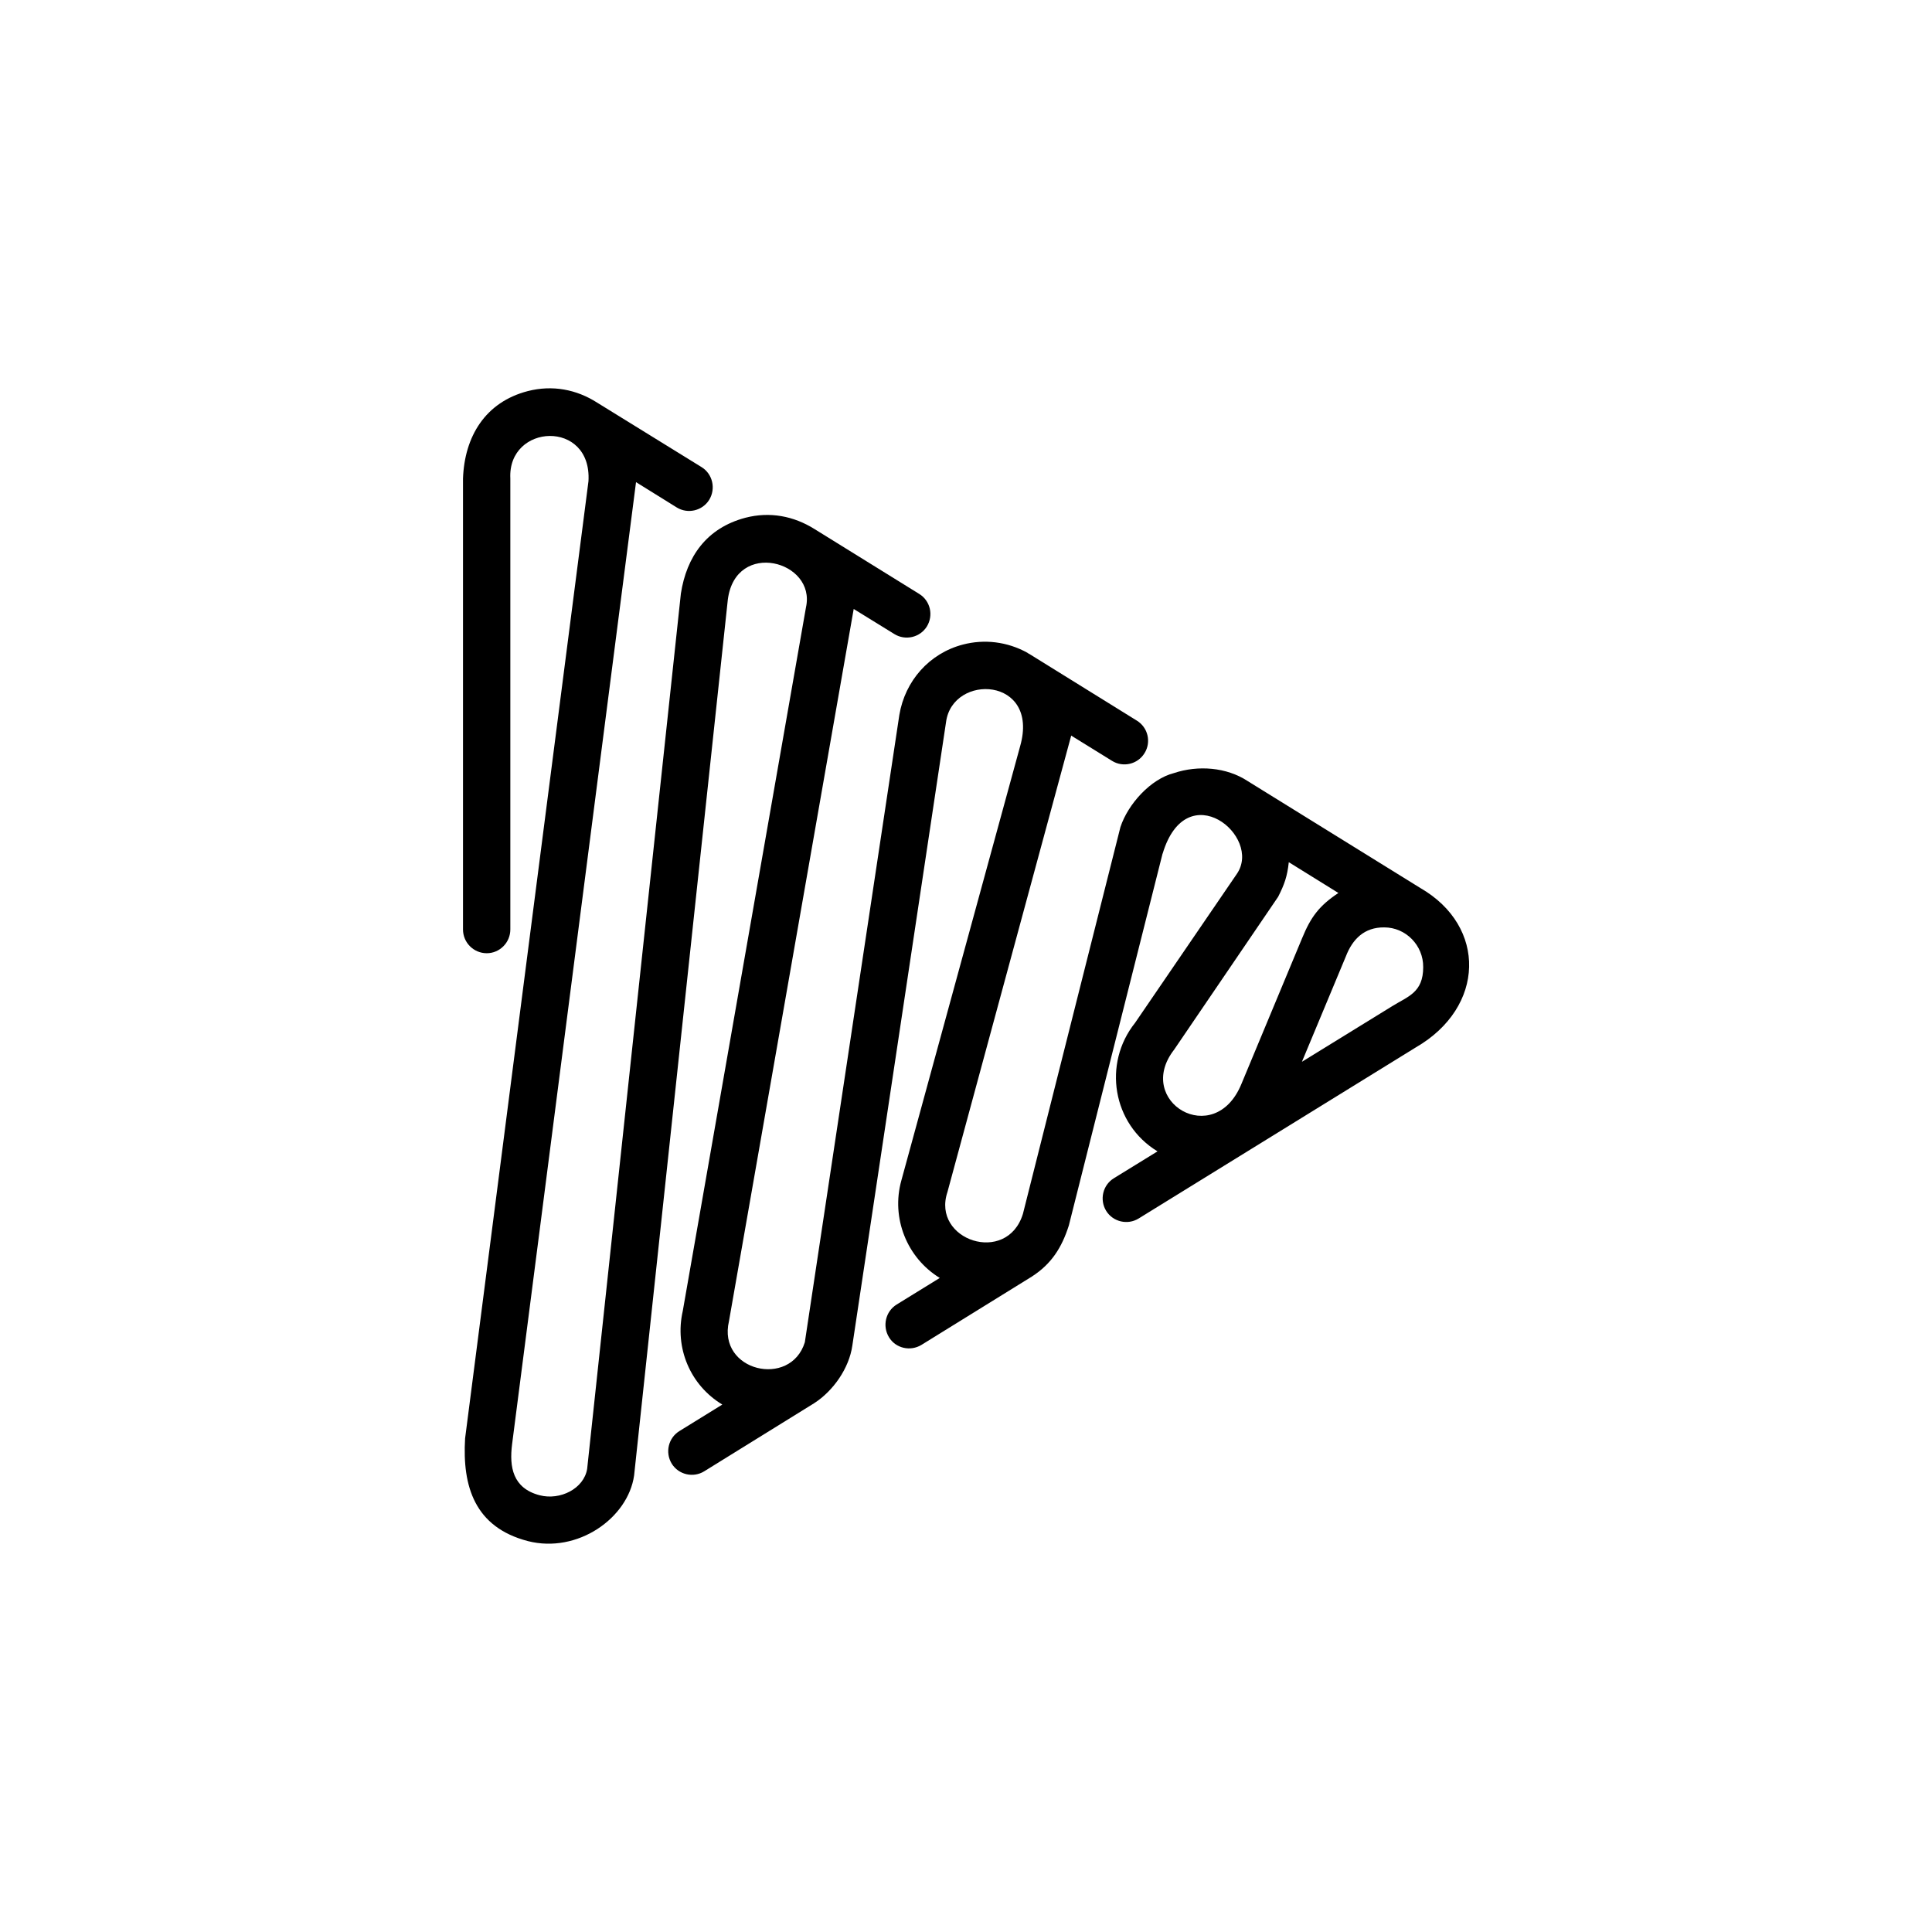
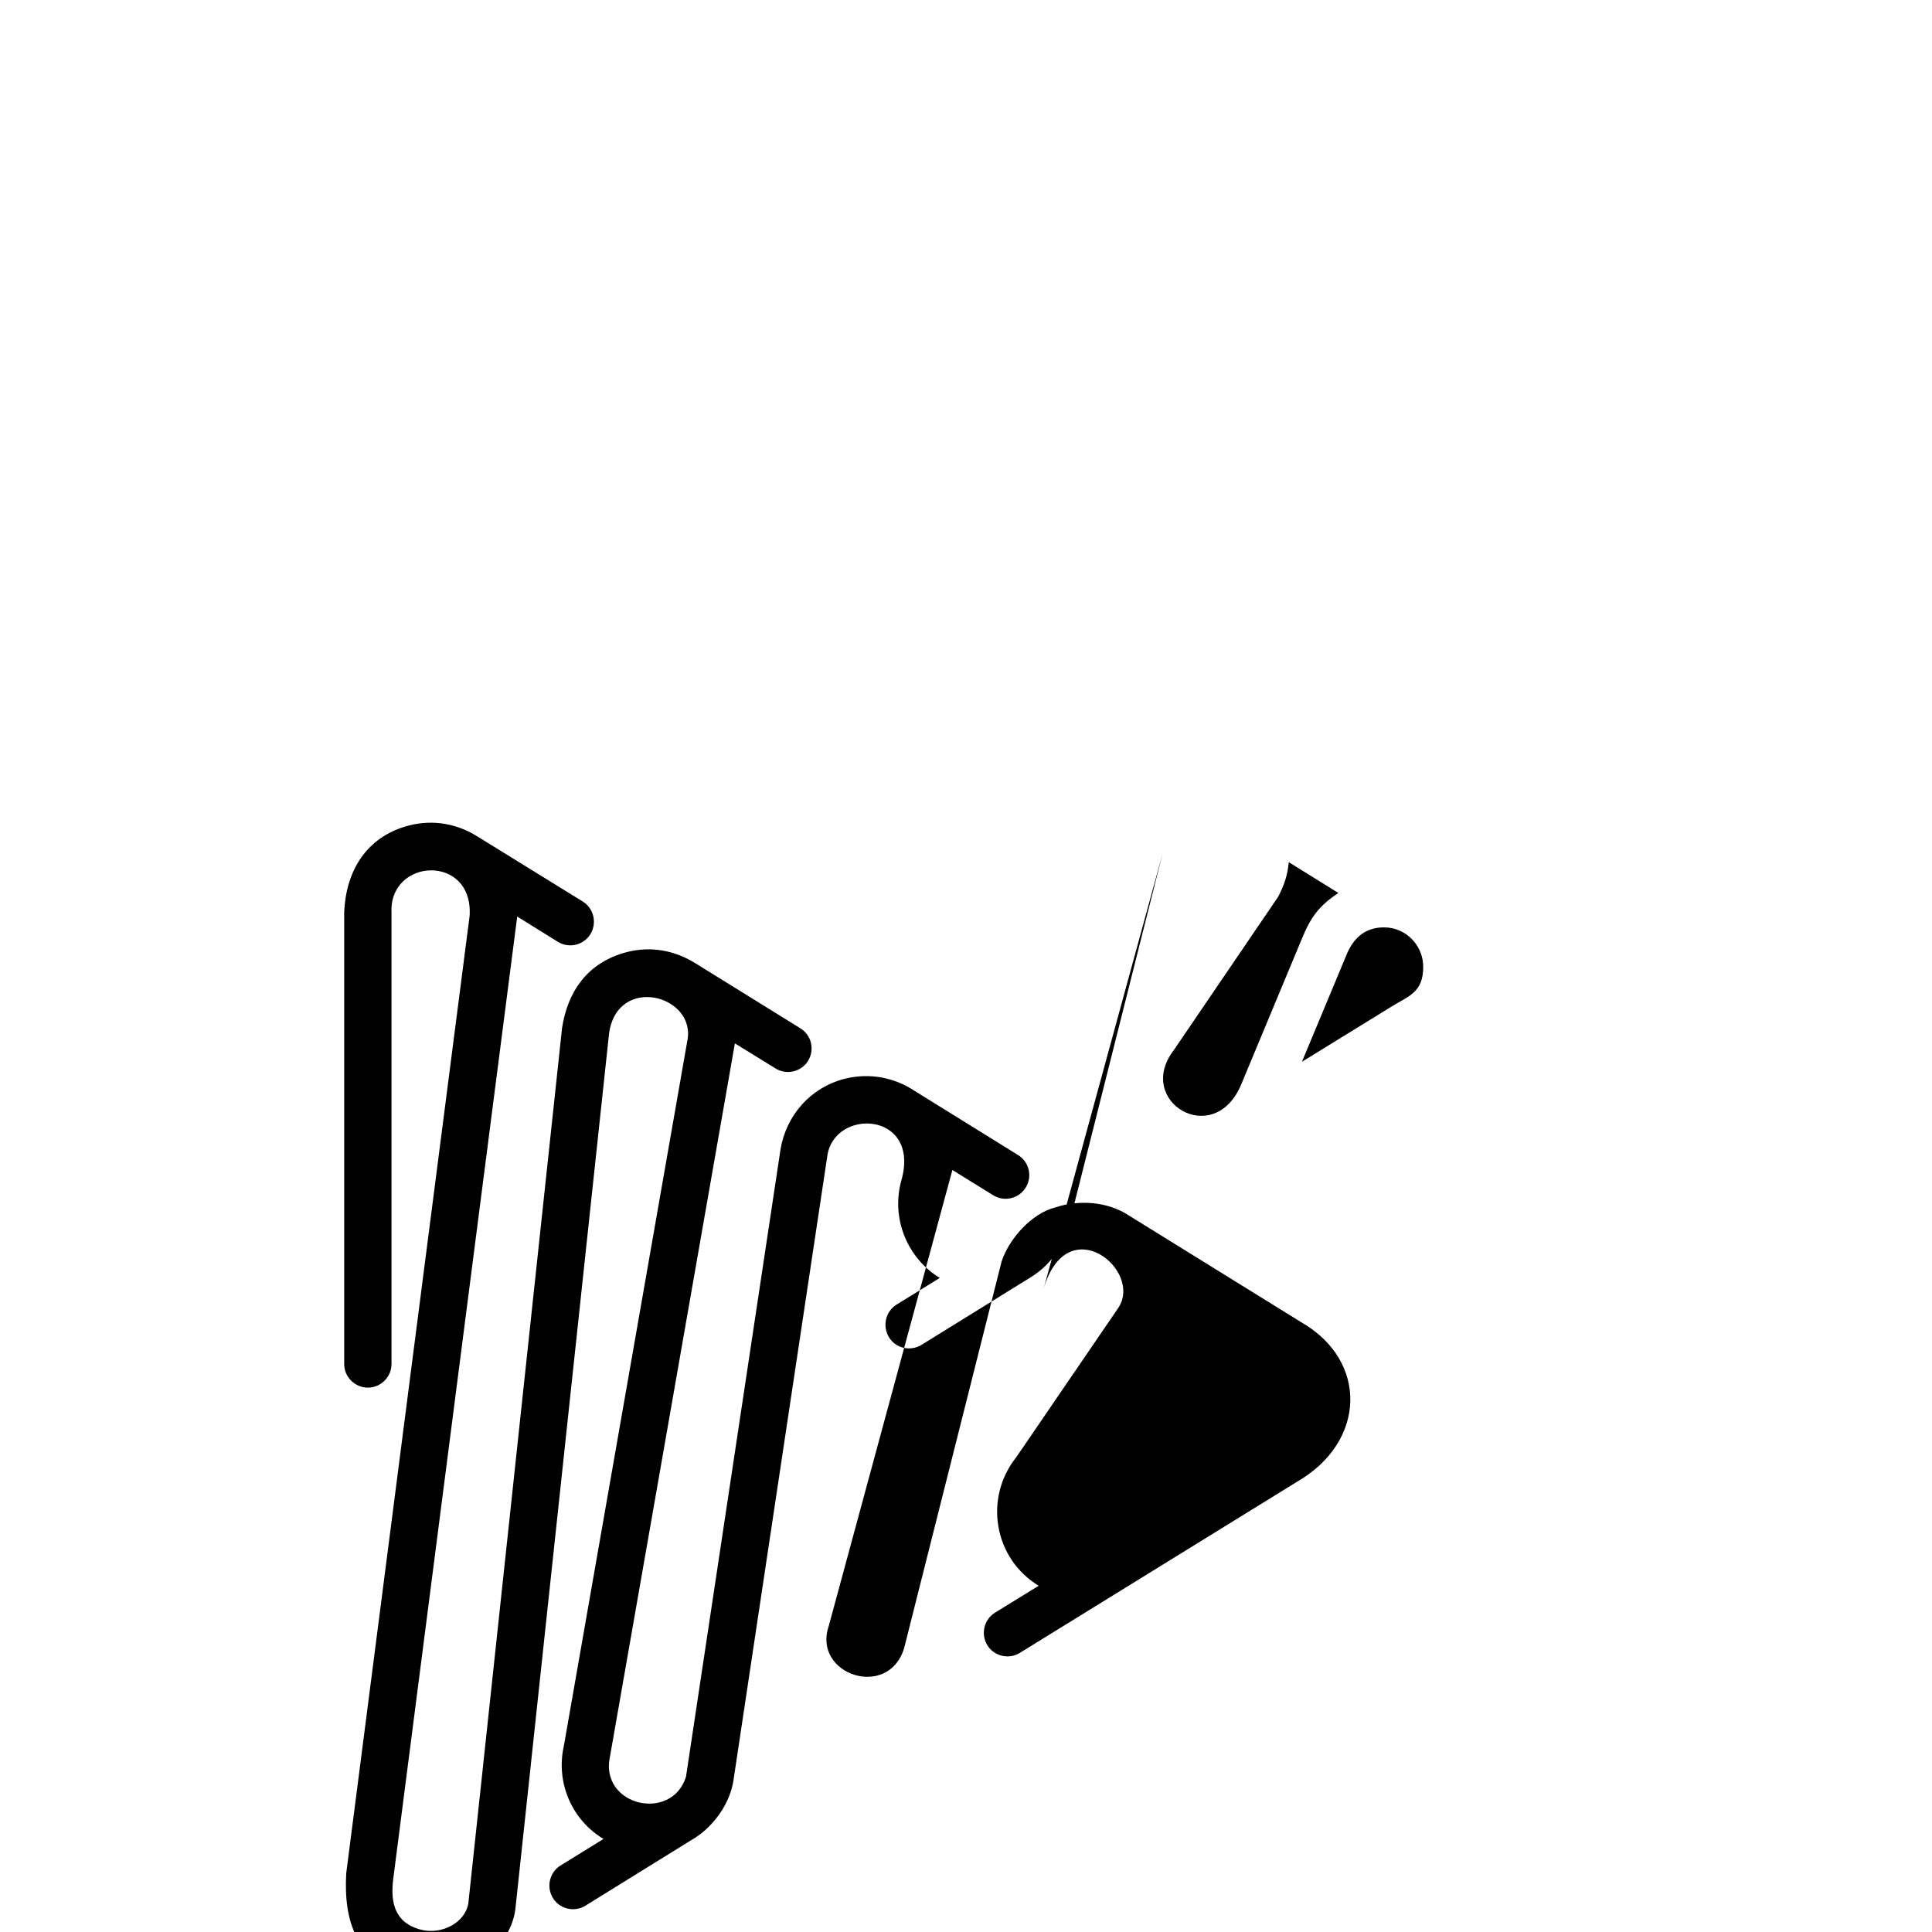
<svg xmlns="http://www.w3.org/2000/svg" fill="#000000" width="800px" height="800px" version="1.1" viewBox="144 144 512 512">
-   <path d="m452.09 370.22-24.836 98.547c-1.863 5.844-4.586 10.176-9.824 13.551l-29.223 18.086c-2.973 1.812-6.852 0.906-8.613-2.016-1.812-2.973-0.906-6.852 2.016-8.664l11.438-7.055c-8.715-5.34-12.949-15.922-10.176-25.844l31.488-115.12c5.188-18.34-17.938-19.348-19.648-6.348l-24.836 165.25c-0.855 5.996-5.039 11.992-10.125 15.266l-29.121 18.035c-2.922 1.812-6.801 0.906-8.613-2.016-1.812-2.973-0.906-6.852 2.066-8.664l11.336-7.004c-8.516-5.141-12.695-15.062-10.48-24.789l32.648-186.46c2.769-12.344-18.641-18.086-20.707-2.066l-24.836 232.11c-1.613 11.285-14.965 20.758-28.164 17.383-14.105-3.68-17.383-14.508-16.625-27.207l32.695-253.67c0.957-16.426-21.461-15.316-20.707-0.707v119.5c0 3.477-2.82 6.297-6.246 6.297-3.477 0-6.297-2.82-6.297-6.297v-119.5c0.402-11.133 5.894-20.254 17.18-23.176 6.5-1.664 12.898-0.453 18.391 3.074l27.66 17.078c2.922 1.812 3.828 5.691 2.016 8.664-1.812 2.922-5.691 3.828-8.613 2.016l-10.781-6.699-32.848 254.98c-0.754 5.996 0.152 11.637 7.305 13.504 5.391 1.41 11.738-1.715 12.594-7.004l24.836-231.95c1.512-9.773 6.801-17.383 17.129-20.102 6.449-1.664 12.746-0.453 18.238 2.973l27.809 17.23c2.922 1.812 3.828 5.644 2.016 8.613-1.812 2.922-5.691 3.828-8.613 2.016l-10.781-6.648-33.051 188.73c-3.125 13.301 16.324 17.836 20.102 5.594l25.039-166.21c1.512-9.07 7.961-16.375 16.879-18.691 5.594-1.461 11.688-0.805 17.129 2.215v0.051l0.152 0.051 0.102 0.102h0.051l0.102 0.051 28.516 17.684c2.973 1.812 3.879 5.691 2.066 8.613-1.812 2.973-5.691 3.879-8.613 2.066l-10.832-6.699-32.797 120.96c-4.281 12.746 15.77 19.496 20 5.793l25.844-102.52c2.016-6.098 8.012-12.746 14.207-14.309 6.348-2.117 13.906-1.562 19.496 2.117l45.797 28.363c17.633 10.176 17.18 31.59-1.211 42.219l-73.457 45.344c-2.922 1.812-6.801 0.906-8.613-2.016-1.812-2.973-0.906-6.852 2.066-8.664l11.539-7.106c-11.941-7.254-14.559-23.277-5.945-34.059l26.953-39.449c6.902-9.977-13.301-26.5-19.648-5.391zm69.074 30.078c0.051-5.793-4.637-10.531-10.328-10.531-5.289-0.051-8.414 3.125-10.176 7.707l-11.637 27.91 23.879-14.711c4.18-2.621 8.262-3.578 8.262-10.379zm-48.164 30.934 16.07-38.594c2.316-5.644 4.535-8.613 9.621-11.992l-13.148-8.16c-0.402 3.777-1.16 5.894-2.82 9.168l-27.559 40.508c-10.68 13.703 10.68 26.551 17.836 9.07z" />
+   <path d="m452.09 370.22-24.836 98.547c-1.863 5.844-4.586 10.176-9.824 13.551l-29.223 18.086c-2.973 1.812-6.852 0.906-8.613-2.016-1.812-2.973-0.906-6.852 2.016-8.664l11.438-7.055c-8.715-5.34-12.949-15.922-10.176-25.844c5.188-18.34-17.938-19.348-19.648-6.348l-24.836 165.25c-0.855 5.996-5.039 11.992-10.125 15.266l-29.121 18.035c-2.922 1.812-6.801 0.906-8.613-2.016-1.812-2.973-0.906-6.852 2.066-8.664l11.336-7.004c-8.516-5.141-12.695-15.062-10.48-24.789l32.648-186.46c2.769-12.344-18.641-18.086-20.707-2.066l-24.836 232.11c-1.613 11.285-14.965 20.758-28.164 17.383-14.105-3.68-17.383-14.508-16.625-27.207l32.695-253.67c0.957-16.426-21.461-15.316-20.707-0.707v119.5c0 3.477-2.82 6.297-6.246 6.297-3.477 0-6.297-2.82-6.297-6.297v-119.5c0.402-11.133 5.894-20.254 17.18-23.176 6.5-1.664 12.898-0.453 18.391 3.074l27.66 17.078c2.922 1.812 3.828 5.691 2.016 8.664-1.812 2.922-5.691 3.828-8.613 2.016l-10.781-6.699-32.848 254.98c-0.754 5.996 0.152 11.637 7.305 13.504 5.391 1.41 11.738-1.715 12.594-7.004l24.836-231.95c1.512-9.773 6.801-17.383 17.129-20.102 6.449-1.664 12.746-0.453 18.238 2.973l27.809 17.23c2.922 1.812 3.828 5.644 2.016 8.613-1.812 2.922-5.691 3.828-8.613 2.016l-10.781-6.648-33.051 188.73c-3.125 13.301 16.324 17.836 20.102 5.594l25.039-166.21c1.512-9.07 7.961-16.375 16.879-18.691 5.594-1.461 11.688-0.805 17.129 2.215v0.051l0.152 0.051 0.102 0.102h0.051l0.102 0.051 28.516 17.684c2.973 1.812 3.879 5.691 2.066 8.613-1.812 2.973-5.691 3.879-8.613 2.066l-10.832-6.699-32.797 120.96c-4.281 12.746 15.77 19.496 20 5.793l25.844-102.52c2.016-6.098 8.012-12.746 14.207-14.309 6.348-2.117 13.906-1.562 19.496 2.117l45.797 28.363c17.633 10.176 17.18 31.59-1.211 42.219l-73.457 45.344c-2.922 1.812-6.801 0.906-8.613-2.016-1.812-2.973-0.906-6.852 2.066-8.664l11.539-7.106c-11.941-7.254-14.559-23.277-5.945-34.059l26.953-39.449c6.902-9.977-13.301-26.5-19.648-5.391zm69.074 30.078c0.051-5.793-4.637-10.531-10.328-10.531-5.289-0.051-8.414 3.125-10.176 7.707l-11.637 27.91 23.879-14.711c4.18-2.621 8.262-3.578 8.262-10.379zm-48.164 30.934 16.07-38.594c2.316-5.644 4.535-8.613 9.621-11.992l-13.148-8.16c-0.402 3.777-1.16 5.894-2.82 9.168l-27.559 40.508c-10.68 13.703 10.68 26.551 17.836 9.07z" />
</svg>